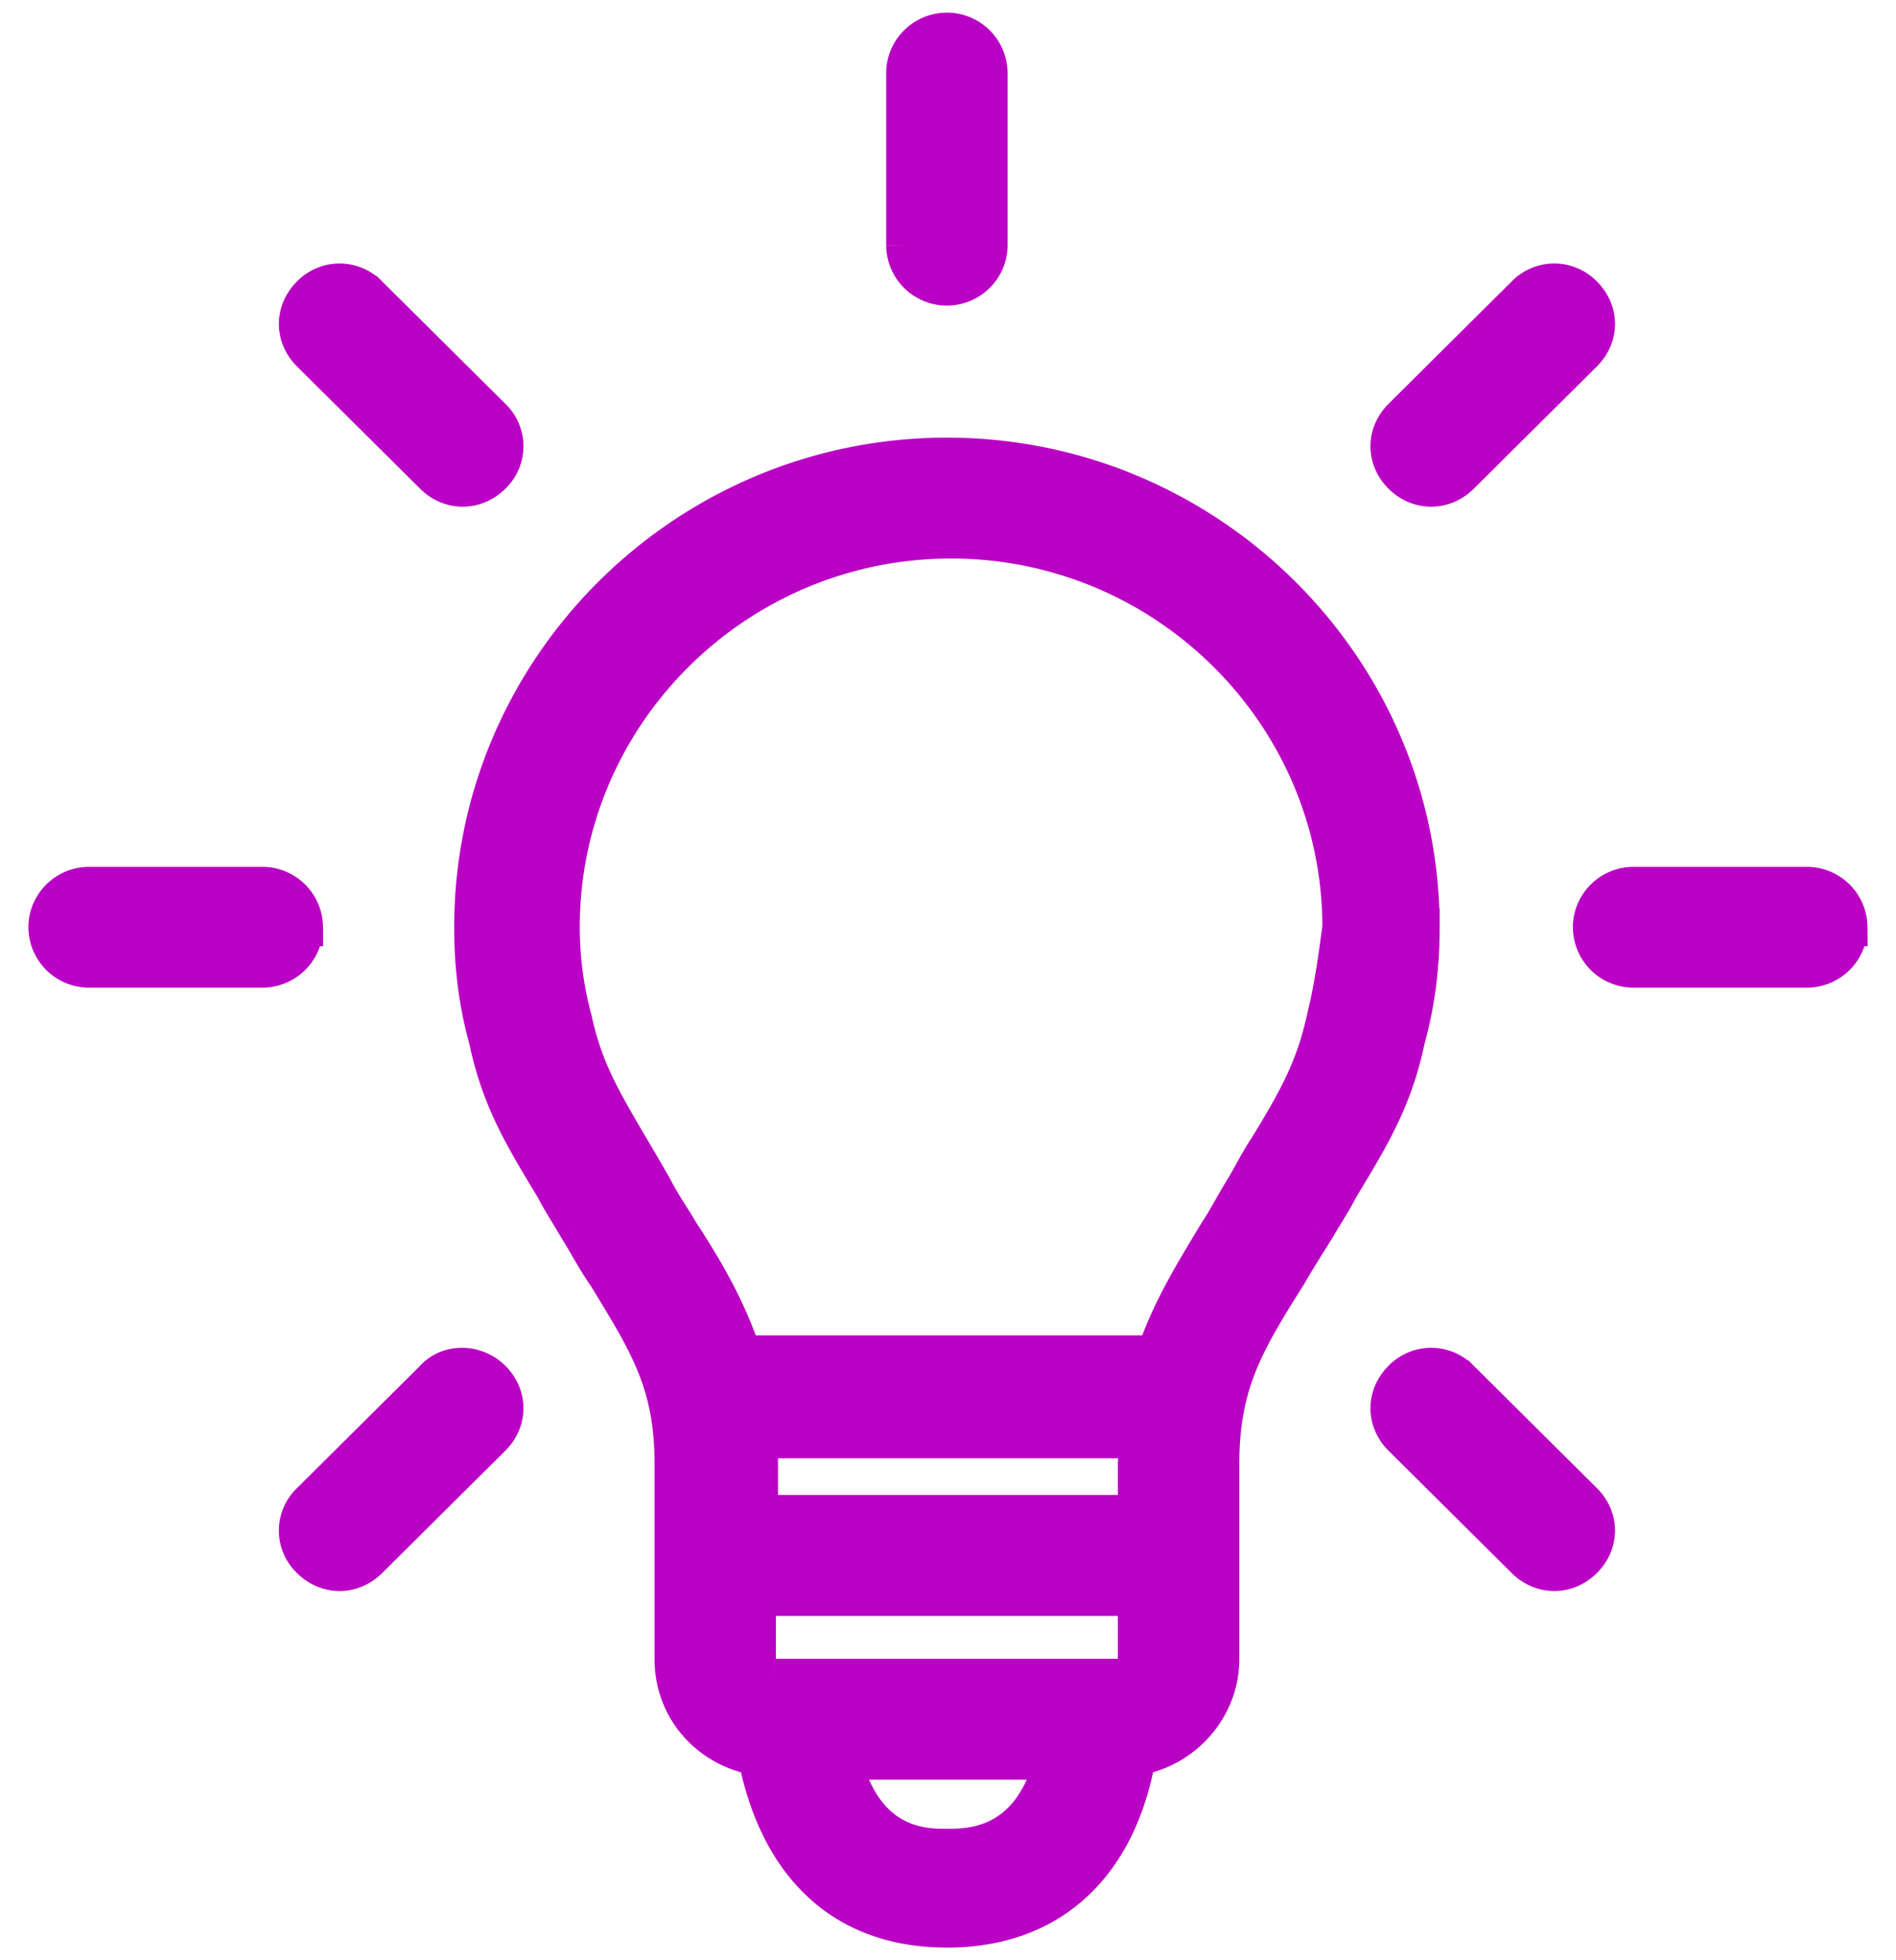
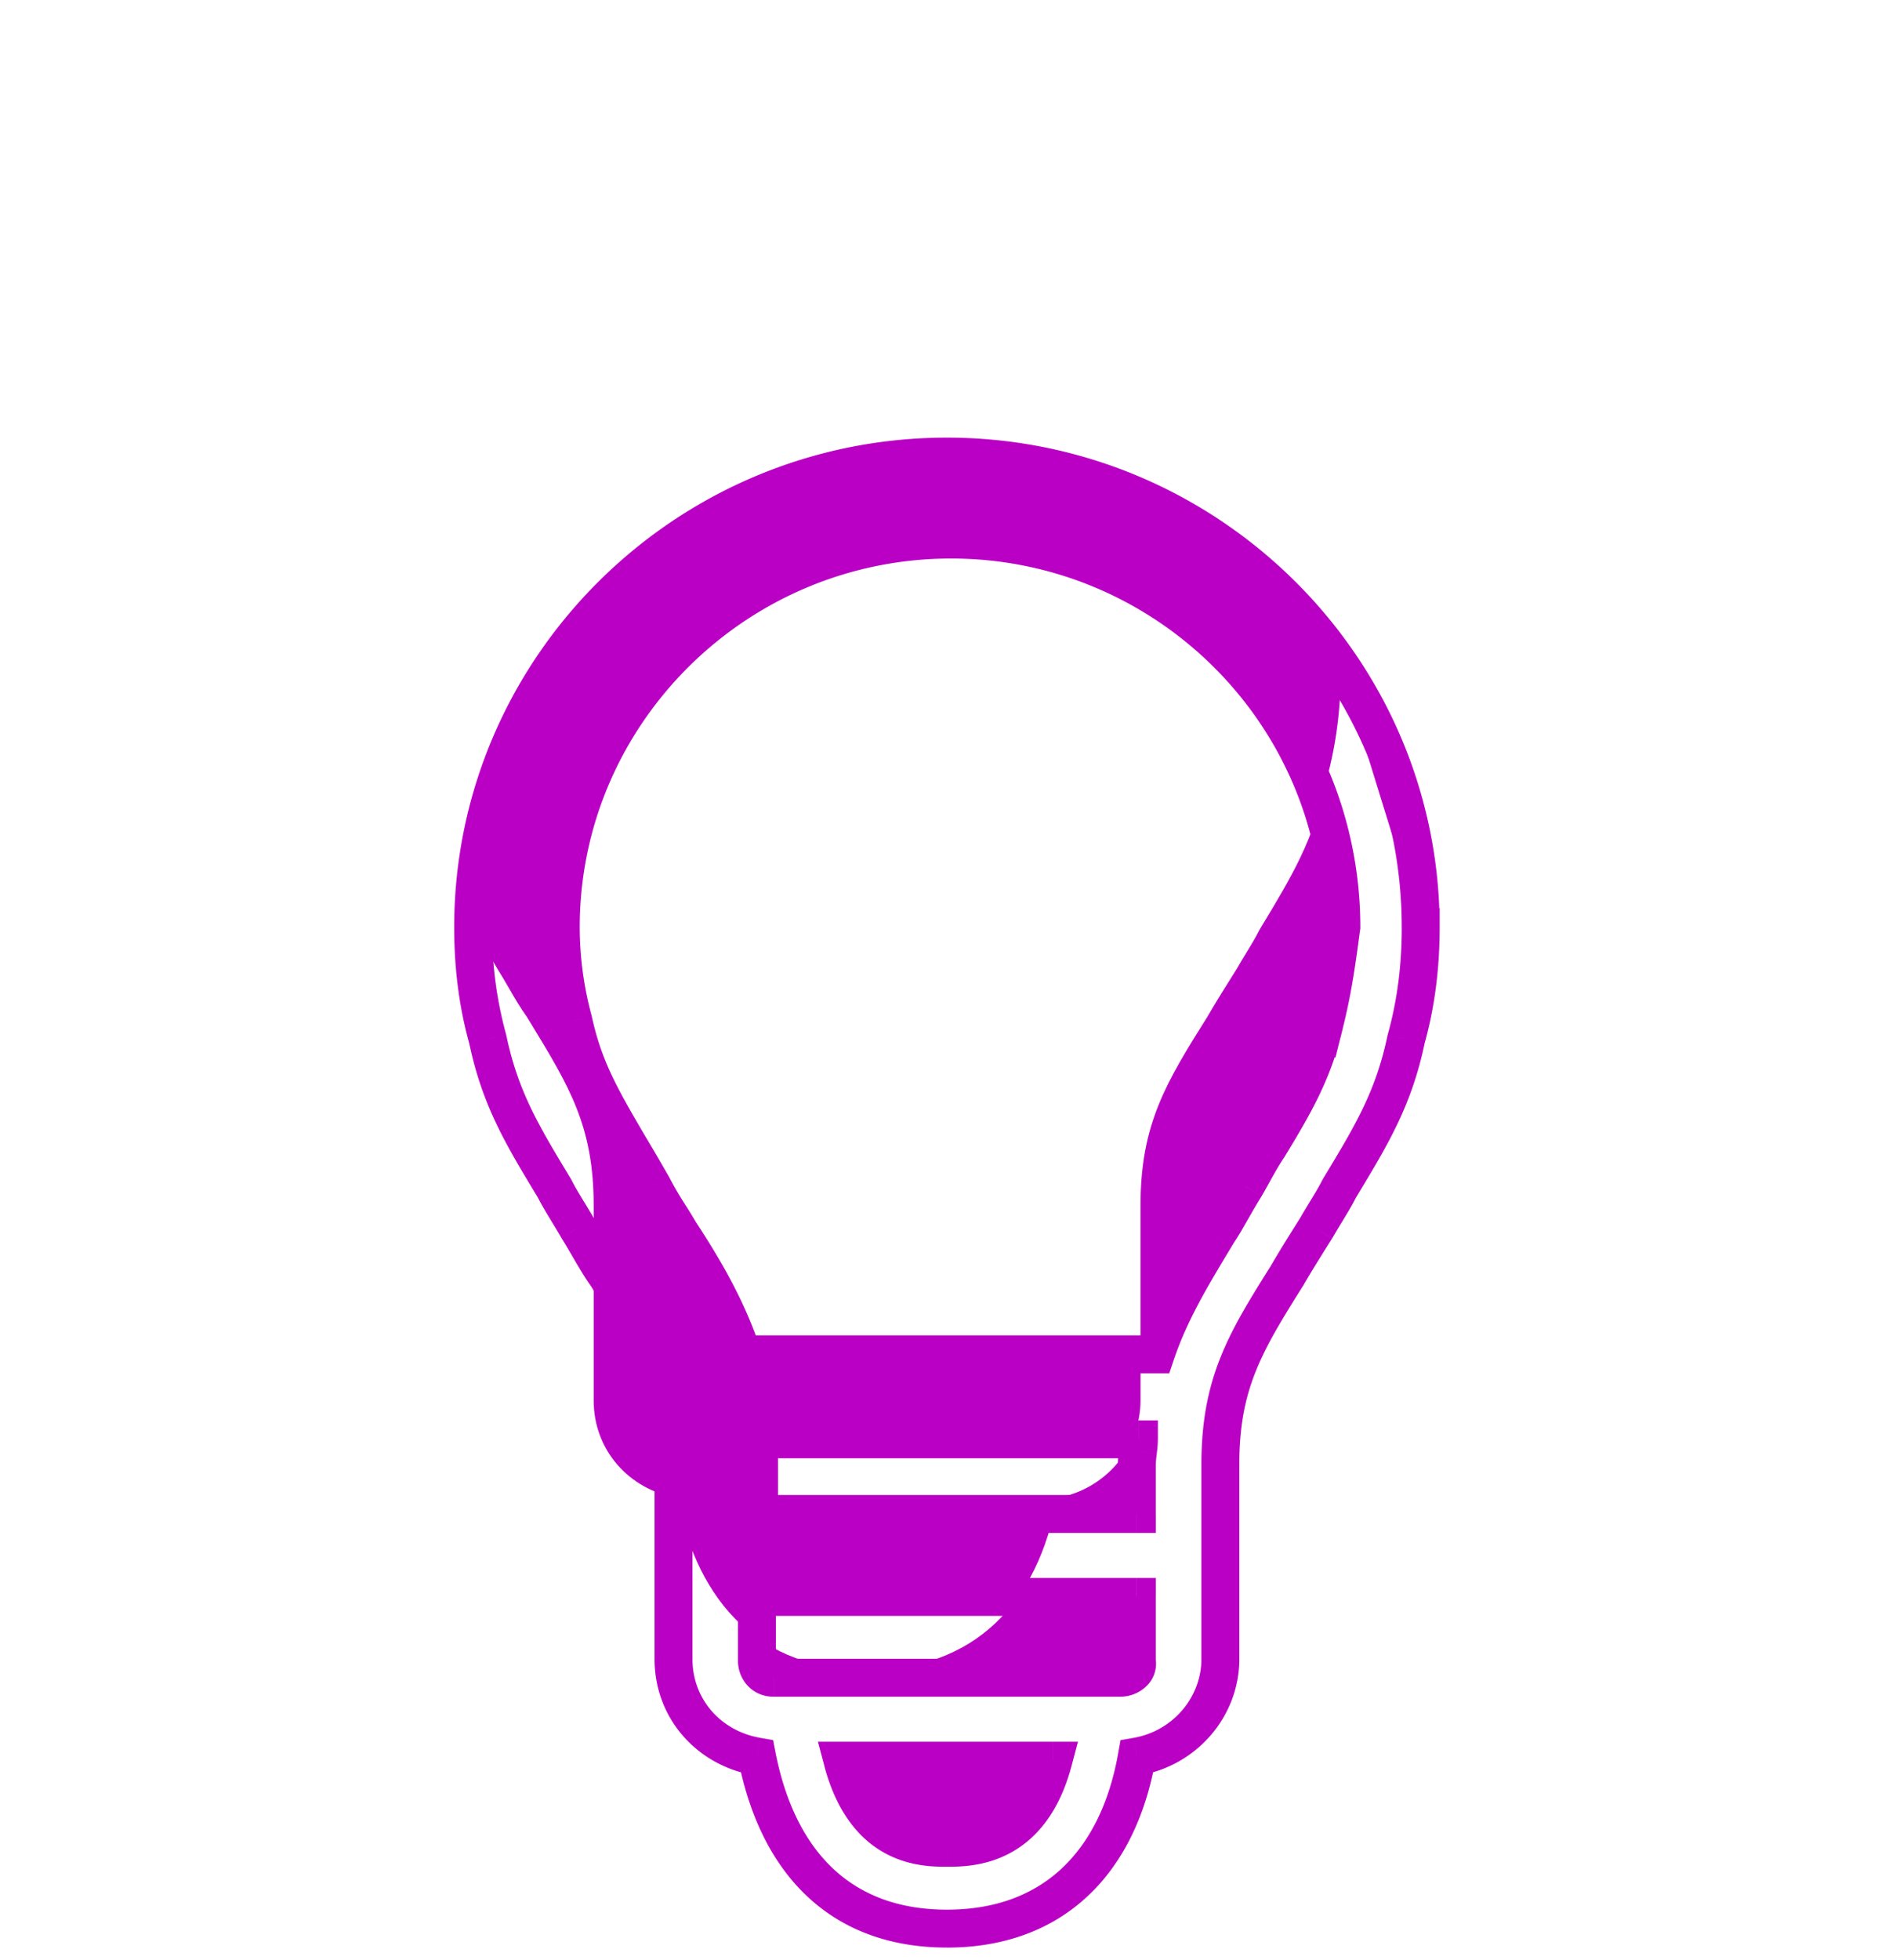
<svg xmlns="http://www.w3.org/2000/svg" width="60" height="62" viewBox="0 0 60 62" fill="none">
-   <path fill-rule="evenodd" clip-rule="evenodd" d="M44.959 29.328c0-8.197-6.737-14.886-14.993-14.886s-14.993 6.689-14.993 14.886c0 1.18.132 2.36.462 3.54.39 1.87 1.099 3.043 2.065 4.64l.049.082c.123.244.271.488.43.748.096.159.196.323.297.498.128.203.246.407.362.607.183.315.36.62.562.9l.08.13c1.273 2.085 2.034 3.332 2.034 5.838v6.164c0 1.574 1.123 2.82 2.642 3.082.66 3.344 2.642 5.443 6.01 5.443 3.369 0 5.417-2.099 6.01-5.443 1.52-.262 2.643-1.574 2.643-3.082v-6.164c0-2.557.792-3.869 2.113-5.967.261-.454.587-.97.913-1.49l.012-.018c.1-.174.2-.339.297-.498.158-.26.307-.504.43-.748l.051-.086c.965-1.595 1.673-2.767 2.063-4.636.329-1.18.461-2.36.461-3.54zm-8.983 18.557H24.021v-1.508c0-.328 0-.59-.066-.853h12.087c0 .124-.014.248-.03.379-.017.146-.036.3-.036.474v1.508zm-11.492 5.18h10.963c.33 0 .595-.262.529-.524v-2.033H23.955v2.032c0 .263.198.525.529.525zm5.482 5.377c-.727 0-2.576 0-3.303-2.754h6.671c-.727 2.754-2.642 2.754-3.368 2.754zm10.171-22.164c.925-1.508 1.453-2.492 1.783-3.934.265-1.05.397-2.033.528-3.016 0-6.755-5.548-12.263-12.351-12.263-6.803 0-12.351 5.509-12.351 12.263 0 .983.132 1.967.396 2.95.33 1.508.859 2.427 1.784 4 .198.328.462.787.726 1.246.163.324.352.623.534.912.113.18.224.355.325.531.859 1.311 1.519 2.492 1.981 3.869H36.57c.447-1.331 1.141-2.479 1.903-3.738l.079-.13c.14-.21.28-.456.431-.72.133-.232.273-.478.428-.724.08-.14.155-.274.227-.404.164-.295.316-.569.5-.842z" fill="#BA00C4" />
+   <path fill-rule="evenodd" clip-rule="evenodd" d="M44.959 29.328c0-8.197-6.737-14.886-14.993-14.886s-14.993 6.689-14.993 14.886l.049.082c.123.244.271.488.43.748.096.159.196.323.297.498.128.203.246.407.362.607.183.315.36.62.562.9l.08.13c1.273 2.085 2.034 3.332 2.034 5.838v6.164c0 1.574 1.123 2.82 2.642 3.082.66 3.344 2.642 5.443 6.01 5.443 3.369 0 5.417-2.099 6.01-5.443 1.52-.262 2.643-1.574 2.643-3.082v-6.164c0-2.557.792-3.869 2.113-5.967.261-.454.587-.97.913-1.49l.012-.018c.1-.174.2-.339.297-.498.158-.26.307-.504.43-.748l.051-.086c.965-1.595 1.673-2.767 2.063-4.636.329-1.18.461-2.36.461-3.54zm-8.983 18.557H24.021v-1.508c0-.328 0-.59-.066-.853h12.087c0 .124-.014.248-.03.379-.017.146-.036.3-.036.474v1.508zm-11.492 5.18h10.963c.33 0 .595-.262.529-.524v-2.033H23.955v2.032c0 .263.198.525.529.525zm5.482 5.377c-.727 0-2.576 0-3.303-2.754h6.671c-.727 2.754-2.642 2.754-3.368 2.754zm10.171-22.164c.925-1.508 1.453-2.492 1.783-3.934.265-1.05.397-2.033.528-3.016 0-6.755-5.548-12.263-12.351-12.263-6.803 0-12.351 5.509-12.351 12.263 0 .983.132 1.967.396 2.95.33 1.508.859 2.427 1.784 4 .198.328.462.787.726 1.246.163.324.352.623.534.912.113.18.224.355.325.531.859 1.311 1.519 2.492 1.981 3.869H36.57c.447-1.331 1.141-2.479 1.903-3.738l.079-.13c.14-.21.28-.456.431-.72.133-.232.273-.478.428-.724.08-.14.155-.274.227-.404.164-.295.316-.569.5-.842z" fill="#BA00C4" />
  <path d="M44.959 29.328h-.6v.6h.6v-.6zm-29.524 3.54.588-.122-.005-.02-.005-.02-.578.162zm2.065 4.64.513-.31-.513.31zm.049.082.536-.27-.01-.02-.012-.02-.514.31zm.43.748.512-.312-.512.312zm.297.498-.52.299.005.01.007.01.508-.32zm.362.607-.519.301.519-.301zm.562.9.512-.312-.011-.02-.014-.018-.487.35zm.08.13-.513.313.512-.313zm4.676 15.084.588-.116-.08-.405-.406-.07-.102.591zm12.02 0-.101-.591-.415.072-.074.414.59.105zm4.756-15.213.508.32.007-.01.006-.011-.52-.3zm.913-1.49.508.32.004-.006-.512-.313zm0 0-.508-.319-.004.007.512.313zm.012-.018.508.32.006-.01.006-.011-.52-.3zm.297-.498.513.312.007-.012.007-.012-.527-.288zm0 0-.513-.312-.007.012-.007.013.527.287zm.43-.748-.514-.31-.012.02-.01.02.536.27zm.051-.086-.499-.333-.007.011-.007.012.513.31zm0 0 .5.333.02-.031.017-.033-.537-.269zm0 0-.513-.31-.013.02-.01.022.536.268zm2.063-4.636-.578-.16-.006.018-.004.02.588.122zm.461-3.54h.6v-.6h-.6v.6zM24.021 47.885h-.6v.6h.6v-.6zm11.955 0v.6h.6v-.6h-.6zm-12.02-2.36v-.6h-.77l.187.745.582-.146zm12.086 0h.6v-.6h-.6v.6zm-.03.378-.596-.071.596.07zm-.036 6.638h-.6v.074l.018.072.582-.146zm0-2.033h.6v-.6h-.6v.6zm-12.021 0v-.6h-.6v.6h.6zm2.708 5.18v-.6h-.779l.2.753.58-.153zm6.671 0 .58.153.199-.753h-.779v.6zm8.586-23.344.401-.447-.758-.68-.227.993.584.134zm-1.783 3.934.498.335.007-.01.007-.011-.512-.314zm1.784-3.934-.401.447.74.663.242-.964-.581-.146zm.527-3.016.595.08.005-.04v-.04h-.6zm-24.306 2.95.586-.128-.003-.014-.003-.013-.58.155zm1.784 4-.518.304.004.007.514-.31zm.726 1.246.536-.27-.008-.014-.008-.015-.52.3zm.534.912.507-.32-.507.32zm.325.531-.52.3.008.014.01.015.502-.329zm1.981 3.869-.568.19.137.41h.431v-.6zm13.078 0v.6h.431l.138-.41-.569-.19zm1.903-3.738-.514-.31.514.31zm.079-.13-.498-.336-.008.012-.008.013.514.31zm.431-.72.521.297-.52-.297zm.428-.724.507.32.007-.01.006-.01-.52-.3zm.227-.404.525.291-.525-.291zm-9.672-22.078c7.928 0 14.393 6.424 14.393 14.286h1.2c0-8.532-7.01-15.486-15.593-15.486v1.2zM15.573 29.328c0-7.861 6.464-14.286 14.393-14.286v-1.2c-8.584 0-15.593 6.954-15.593 15.486h1.2zm.44 3.379a12.436 12.436 0 0 1-.44-3.38h-1.2c0 1.226.137 2.462.484 3.703l1.156-.323zm2 4.491c-.966-1.599-1.624-2.693-1.99-4.452l-1.175.245c.413 1.98 1.173 3.231 2.138 4.828l1.027-.621zm.05.081-.05-.081-1.027.62.05.082 1.026-.62zm.428.747c-.16-.264-.296-.487-.406-.706l-1.072.54c.136.27.298.534.453.79l1.025-.624zm.305.51a23.084 23.084 0 0 0-.305-.51l-1.025.624c.097.16.194.318.29.485l1.04-.598zm.36.606c-.114-.199-.238-.412-.373-.626l-1.015.64c.121.193.234.387.351.588l1.038-.602zm.531.851a10.39 10.39 0 0 1-.53-.851l-1.038.602c.18.31.372.642.594.95l.974-.7zm.104.167-.079-.129-1.024.626.08.129 1.023-.626zm2.123 6.151c0-2.685-.844-4.056-2.123-6.15l-1.024.625c1.268 2.076 1.947 3.199 1.947 5.525h1.2zm0 6.164v-6.164h-1.2v6.164h1.2zm2.144 2.49c-1.248-.215-2.144-1.225-2.144-2.49h-1.2c0 1.883 1.35 3.364 3.14 3.673l.204-1.182zm5.908 5.435c-1.55 0-2.735-.48-3.609-1.304-.883-.833-1.499-2.067-1.813-3.655l-1.177.232c.347 1.756 1.052 3.244 2.167 4.296 1.124 1.06 2.614 1.63 4.432 1.63v-1.2zm5.42-4.948c-.28 1.58-.895 2.81-1.784 3.642-.882.826-2.084 1.306-3.636 1.306v1.2c1.817 0 3.324-.57 4.456-1.63 1.125-1.052 1.832-2.543 2.146-4.308l-1.182-.21zm2.633-2.977c0 1.207-.904 2.277-2.144 2.49l.204 1.183c1.798-.31 3.14-1.864 3.14-3.673h-1.2zm0-6.164v6.164h1.2v-6.164h-1.2zm2.206-6.287c-1.33 2.113-2.206 3.548-2.206 6.287h1.2c0-2.376.709-3.563 2.021-5.648l-1.015-.639zm.912-1.489c-.324.516-.657 1.044-.925 1.51l1.04.598c.254-.441.573-.947.9-1.468l-1.015-.64zm-.004.007 1.024.626-1.024-.626zm.016-.026-.012.02 1.016.638.012-.019-1.016-.639zm.292-.49c-.096.158-.2.33-.304.51l1.04.599c.096-.167.192-.325.29-.485l-1.026-.624zm-.014.025 1.054.575-1.054-.575zm.42-.731c-.11.219-.245.442-.406.706l1.026.624c.155-.255.317-.52.453-.79l-1.072-.54zm.075-.126-.052.085 1.027.621.052-.085-1.027-.621zm.014-.023.999.666-.999-.666zm-.037.065 1.073.537-1.073-.537zm2.011-4.49c-.366 1.758-1.023 2.851-1.988 4.448l1.027.62c.963-1.594 1.723-2.844 2.136-4.823l-1.175-.245zm.45-3.418c0 1.134-.128 2.26-.44 3.38l1.155.322c.347-1.241.484-2.477.484-3.702h-1.2zm.599.6v-1.2 1.2zM24.02 48.485h11.955v-1.2H24.021v1.2zm-.6-2.108v1.508h1.2v-1.508h-1.2zm-.048-.707c.045.178.048.363.048.707h1.2c0-.313.003-.651-.084-.999l-1.164.292zm12.67-.746H23.954v1.2h12.087v-1.2zm.565 1.05c.015-.125.034-.284.034-.45h-1.2c0 .082-.01.17-.026.308l1.192.141zm-.032.403c0-.133.014-.255.032-.404l-1.192-.141c-.017.144-.04.332-.04.545h1.2zm0 1.508v-1.508h-1.2v1.508h1.2zm-1.129 4.58H24.483v1.2h10.964v-1.2zm-.053.221a.26.26 0 0 1 .005-.144.17.17 0 0 1 .038-.067c.016-.015.02-.01.01-.01v1.2c.321 0 .623-.126.836-.338a.977.977 0 0 0 .275-.933l-1.164.293zm-.018-2.178v2.032h1.2v-2.032h-1.2zm-11.421.6h12.02v-1.2h-12.02v1.2zm.6 1.433v-2.033h-1.2v2.032h1.2zm-.072-.076c-.001 0 .007 0 .02.006a.097.097 0 0 1 .033.023c.014.016.019.03.019.047h-1.2c0 .548.423 1.124 1.128 1.124v-1.2zm1.6 3.376c.399 1.51 1.134 2.35 1.949 2.786.787.421 1.567.415 1.934.415v-1.2c-.36 0-.868-.006-1.369-.273-.473-.254-1.026-.79-1.354-2.034l-1.16.306zm7.251-.753h-6.67v1.2h6.67v-1.2zm-3.368 3.954c.367 0 1.16.006 1.961-.412.83-.433 1.587-1.272 1.987-2.789l-1.16-.306c-.326 1.237-.89 1.775-1.381 2.03-.52.271-1.048.277-1.407.277v1.2zm11.37-26.832c-.308 1.344-.794 2.26-1.71 3.755l1.023.627c.933-1.523 1.504-2.574 1.856-4.114l-1.17-.268zm.985-.313-.801.893.801-.893zm-.468-2.649c-.131.987-.26 1.938-.514 2.95l1.163.292c.274-1.087.41-2.103.54-3.083l-1.189-.159zM30.097 17.665c6.476 0 11.751 5.244 11.751 11.663h1.2c0-7.09-5.82-12.863-12.951-12.863v1.2zM18.346 29.328c0-6.419 5.275-11.663 11.751-11.663v-1.2c-7.13 0-12.951 5.773-12.951 12.863h1.2zm.376 2.795a10.74 10.74 0 0 1-.376-2.795h-1.2c0 1.038.14 2.074.417 3.106l1.159-.311zm1.72 3.852c-.925-1.575-1.406-2.42-1.714-3.825l-1.172.257c.353 1.611.928 2.603 1.852 4.175l1.035-.608zm.73 1.25a76.482 76.482 0 0 0-.733-1.257l-1.027.62c.194.322.455.775.72 1.236l1.04-.599zm.521.891a10.406 10.406 0 0 1-.505-.862l-1.072.54c.178.354.382.676.562.962l1.015-.64zm.338.552a15.87 15.87 0 0 0-.338-.552l-1.015.64c.115.181.219.347.313.51l1.04-.598zm2.03 3.977c-.485-1.446-1.176-2.675-2.048-4.007l-1.004.658c.846 1.291 1.475 2.422 1.915 3.73l1.137-.381zm12.51-.41H23.491v1.2H36.57v-1.2zm1.388-3.448c-.756 1.25-1.486 2.454-1.958 3.858l1.138.382c.422-1.258 1.08-2.35 1.847-3.619l-1.027-.62zm.08-.13-.08.13 1.027.621.08-.13-1.028-.621zm.423-.706c-.153.268-.282.494-.408.681l.996.67c.155-.231.307-.498.454-.757l-1.042-.594zm.44-.746c-.162.258-.308.515-.44.746l1.042.594c.134-.233.268-.468.414-.7l-1.015-.64zm.212-.377c-.073.13-.145.261-.224.397l1.04.599c.084-.145.16-.283.233-.413l-1.05-.583zm.525-.884c-.2.297-.363.592-.526.884l1.05.583c.165-.298.305-.55.472-.798l-.996-.669z" fill="#BA00C4" />
-   <path d="M57.178 28.017h-5.482c-.727 0-1.321.59-1.321 1.311a1.32 1.32 0 0 0 1.32 1.311h5.483c.727 0 1.32-.59 1.32-1.311a1.32 1.32 0 0 0-1.32-1.311zM45.29 15.426c.33 0 .66-.131.925-.393l3.896-3.869c.529-.524.529-1.311 0-1.836a1.283 1.283 0 0 0-1.85 0l-3.896 3.869c-.528.525-.528 1.311 0 1.836.264.262.594.393.925.393zM29.965 9.065c.727 0 1.321-.59 1.321-1.311V2.311A1.32 1.32 0 0 0 29.966 1c-.727 0-1.322.59-1.322 1.311v5.443a1.32 1.32 0 0 0 1.321 1.311zM13.719 15.033c.264.262.594.393.925.393.33 0 .66-.131.924-.393a1.262 1.262 0 0 0 0-1.836l-3.896-3.869a1.283 1.283 0 0 0-1.85 0c-.528.525-.528 1.311 0 1.836l3.897 3.869zM8.303 28.017H2.82c-.727 0-1.321.59-1.321 1.311a1.32 1.32 0 0 0 1.32 1.311h5.483c.726 0 1.32-.59 1.32-1.311a1.32 1.32 0 0 0-1.32-1.311zM13.719 43.623l-3.897 3.869a1.261 1.261 0 0 0 0 1.836c.264.262.595.393.925.393.33 0 .66-.131.924-.393l3.897-3.869c.529-.525.529-1.311 0-1.836-.528-.525-1.387-.525-1.85 0zM46.215 43.623a1.283 1.283 0 0 0-1.85 0c-.528.525-.528 1.311 0 1.836l3.897 3.869c.264.262.594.393.925.393.33 0 .66-.131.924-.393.529-.525.529-1.312 0-1.836l-3.896-3.869z" fill="#BA00C4" stroke="#BA00C4" stroke-width="1.2" />
</svg>